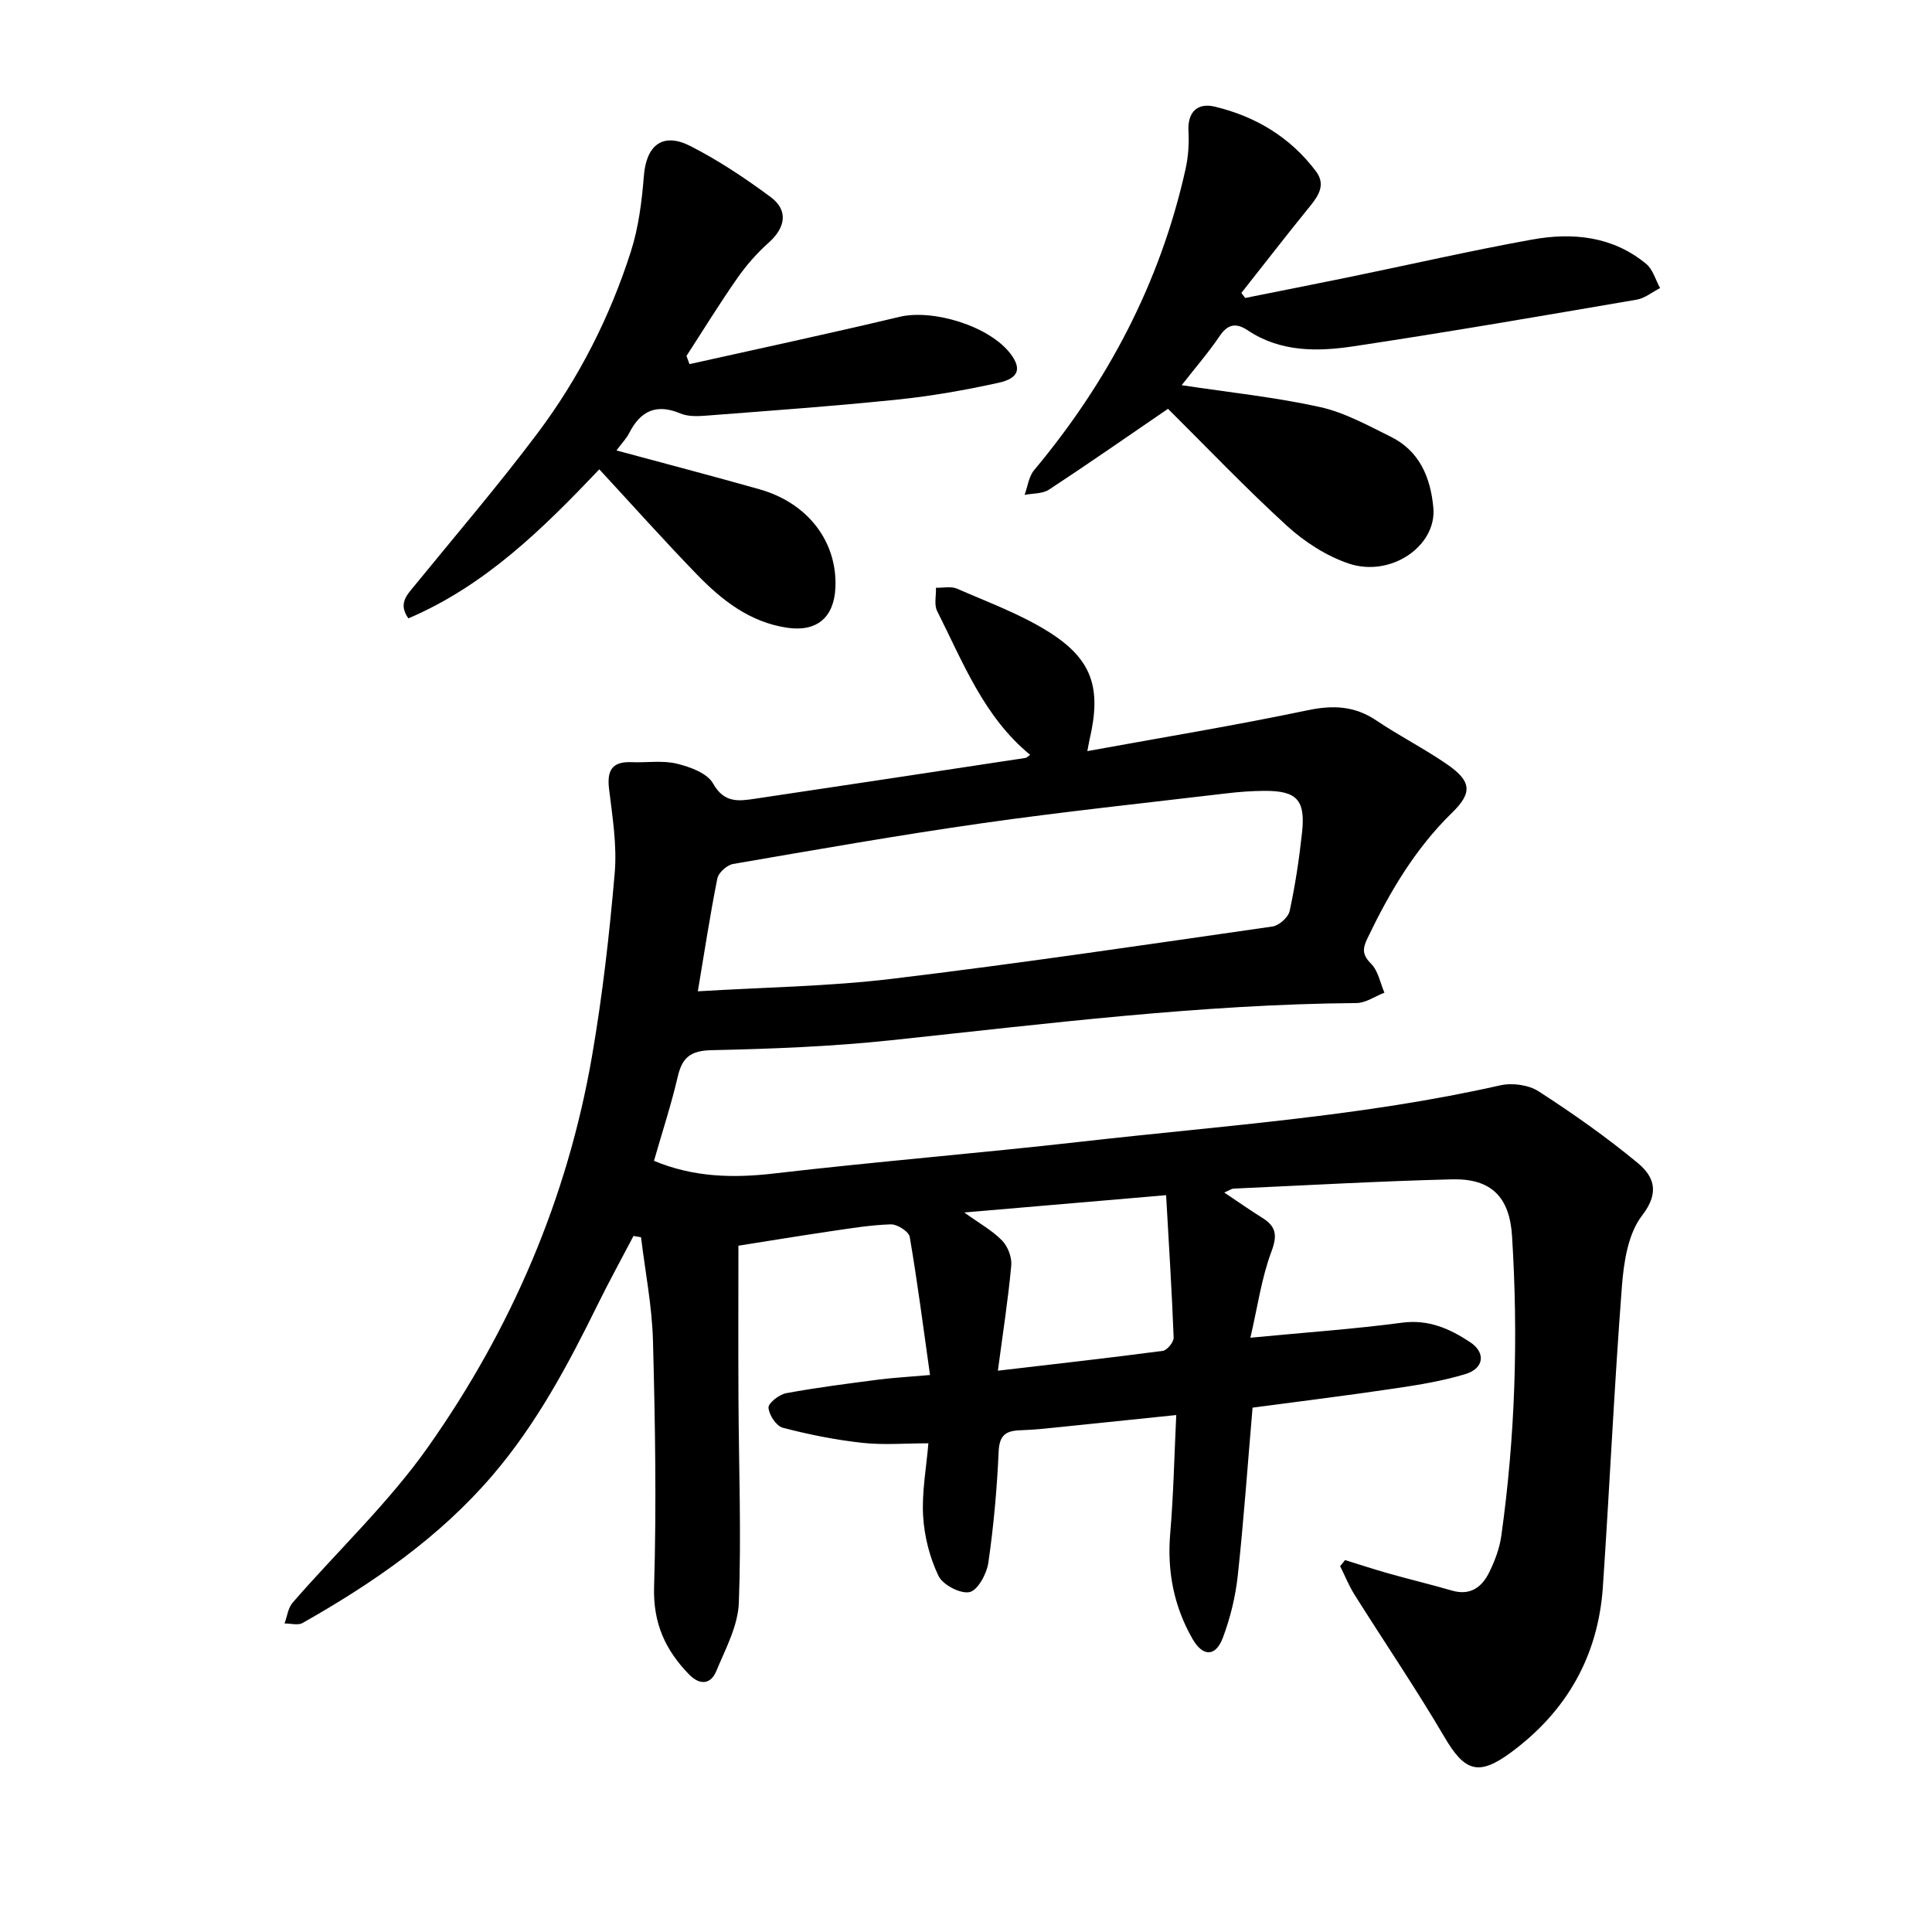
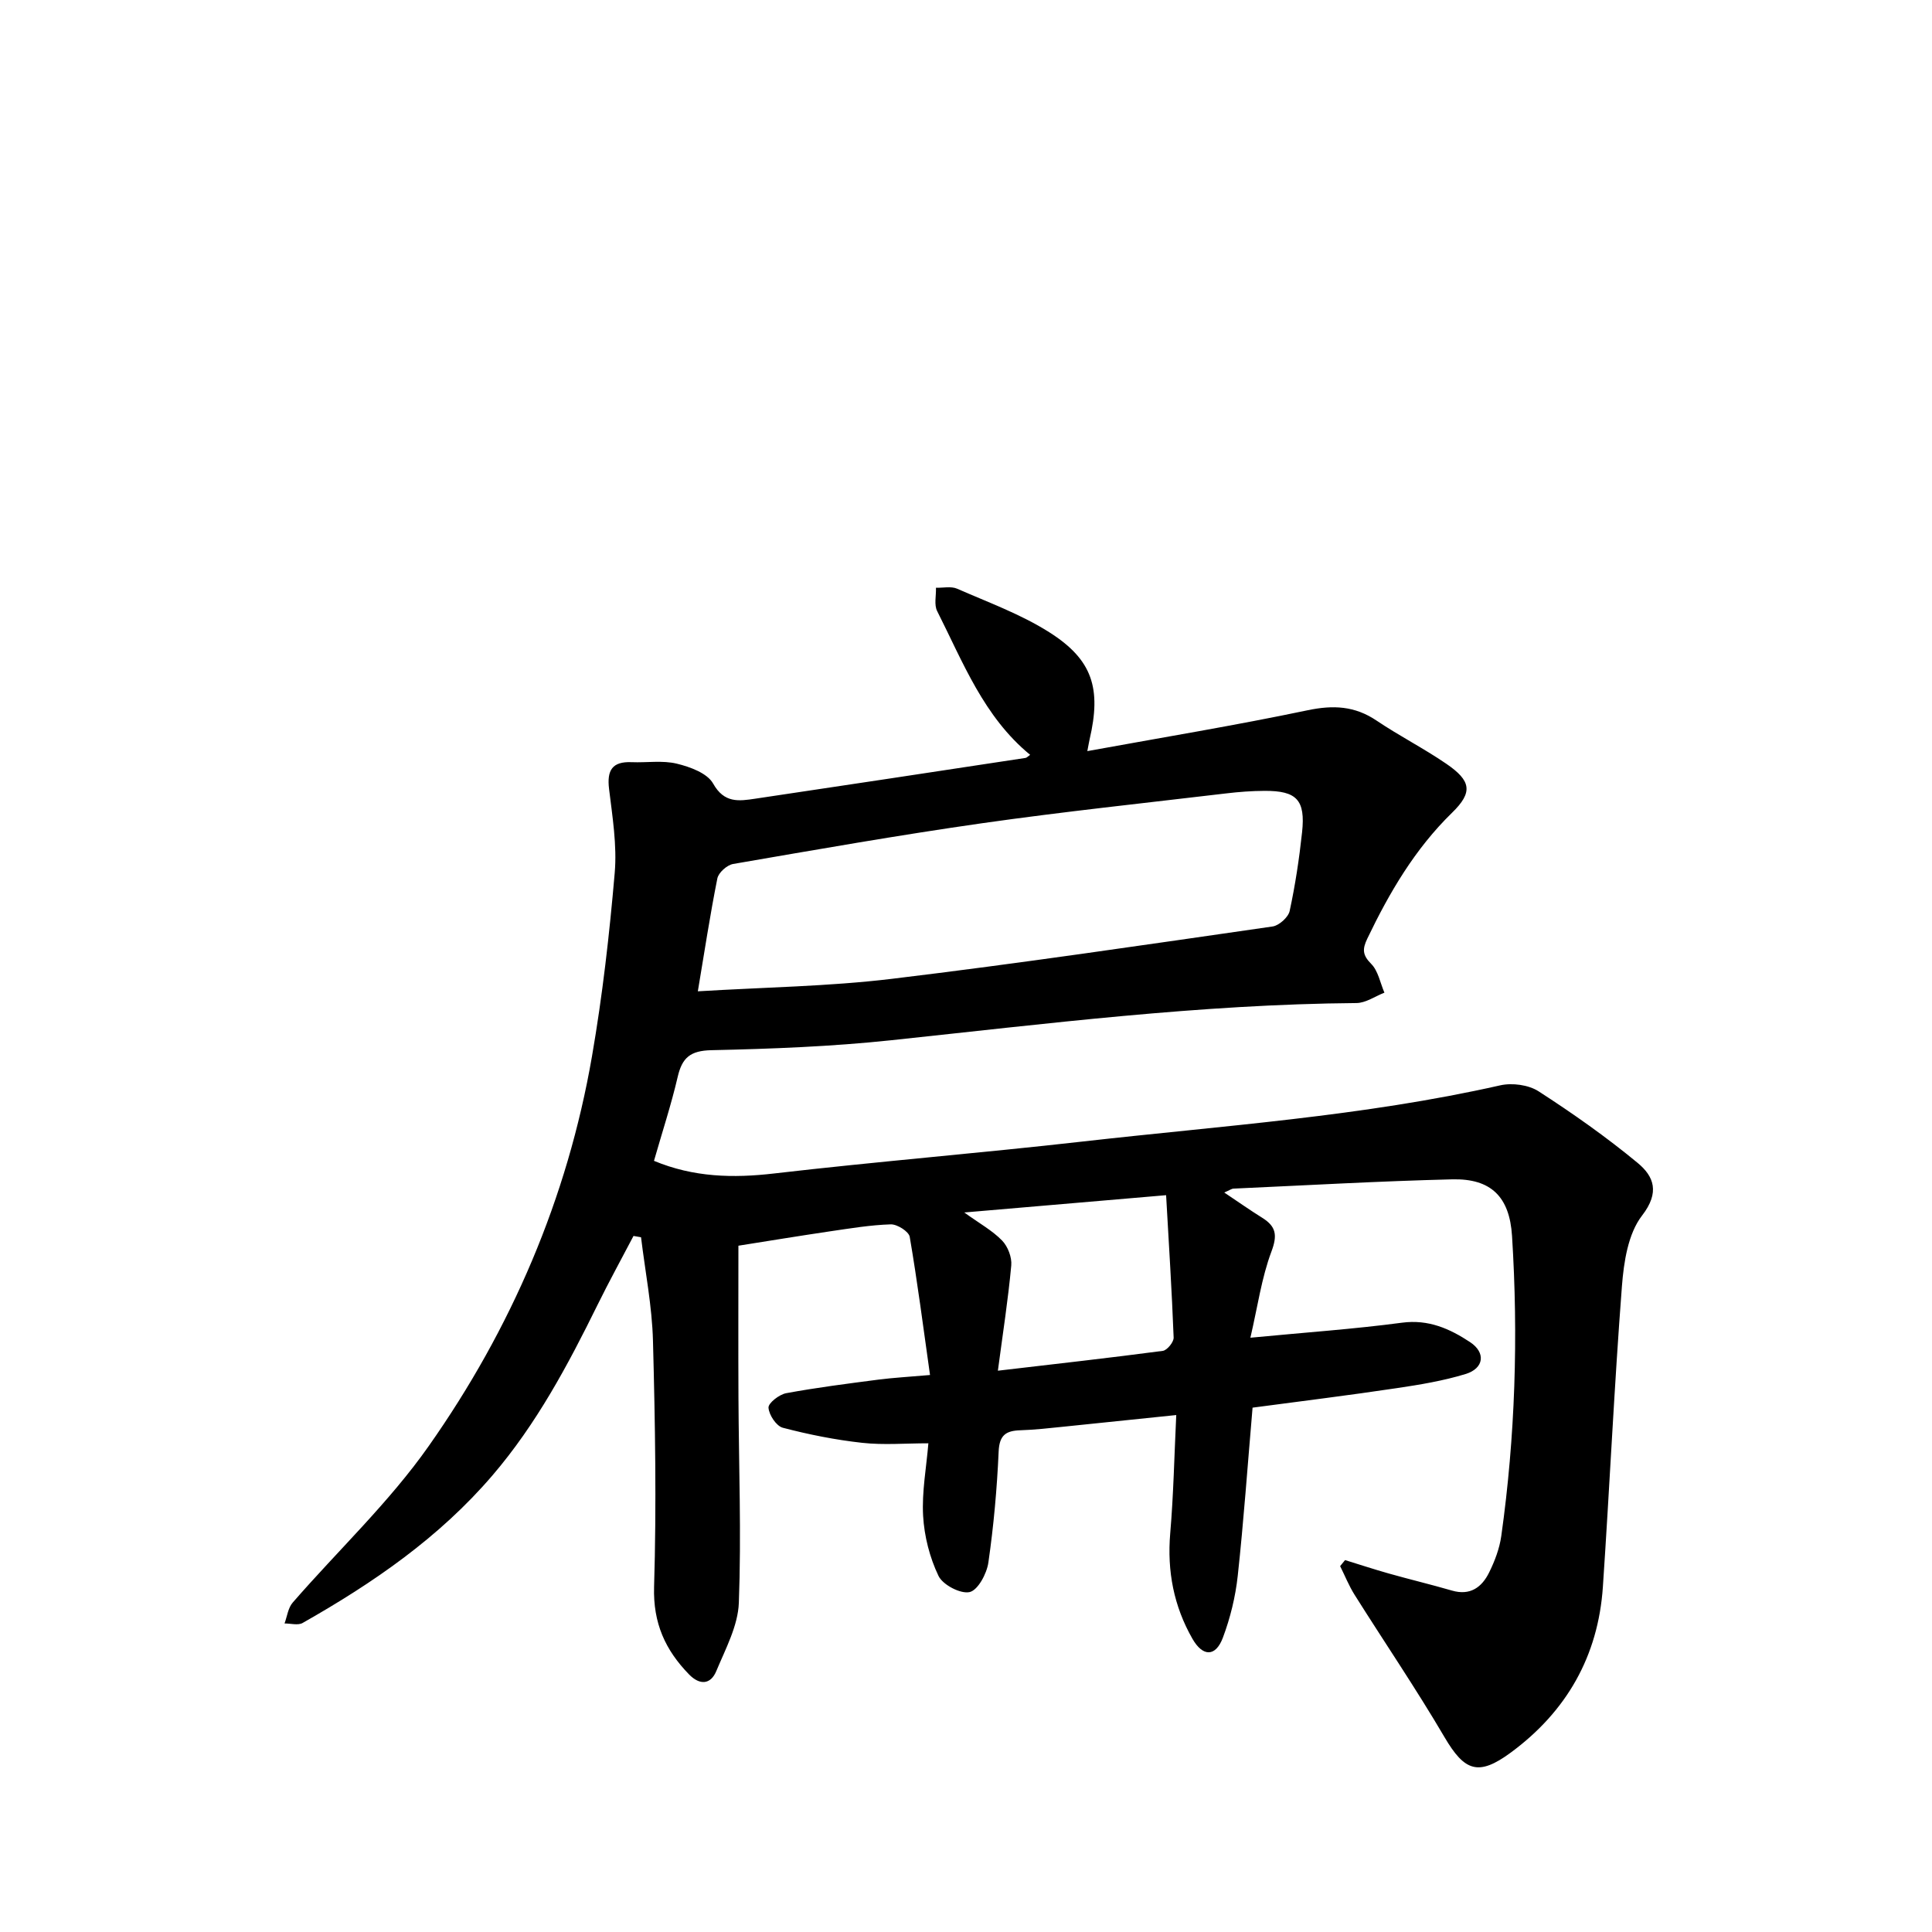
<svg xmlns="http://www.w3.org/2000/svg" enable-background="new 0 0 400 400" viewBox="0 0 400 400">
  <path d="m259.33 291.44c-1.03 11.96-1.83 23.42-3.07 34.82-.47 4.33-1.54 8.71-3.07 12.79-1.5 4.01-4.15 4.01-6.31.24-3.86-6.75-5.26-14-4.6-21.81.68-7.96.84-15.96 1.25-24.51-8.11.84-15.71 1.64-23.31 2.41-2.97.3-5.95.65-8.93.74-2.97.09-4.38.95-4.53 4.39-.34 7.69-1.03 15.39-2.13 23.01-.33 2.29-2.16 5.7-3.87 6.1-1.89.43-5.56-1.49-6.45-3.34-1.83-3.81-2.95-8.22-3.19-12.45-.28-4.97.68-10.01 1.09-15.01-4.79 0-9.29.39-13.71-.1-5.53-.61-11.04-1.71-16.43-3.12-1.34-.35-2.86-2.65-2.96-4.15-.07-.95 2.21-2.73 3.64-3 6.32-1.17 12.71-1.98 19.09-2.81 3.1-.4 6.23-.57 10.71-.96-1.39-9.83-2.6-19.25-4.2-28.6-.19-1.11-2.59-2.63-3.93-2.59-4.22.13-8.42.84-12.61 1.45-6.35.94-12.68 1.98-18.93 2.97 0 10.46-.04 20.95.01 31.44.07 14.17.61 28.35.08 42.49-.18 4.78-2.76 9.55-4.67 14.14-1.17 2.82-3.43 2.95-5.63.7-4.92-5.05-7.47-10.61-7.25-18.13.51-16.98.22-33.99-.23-50.98-.19-7.15-1.61-14.28-2.47-21.41-.52-.09-1.04-.18-1.56-.27-2.49 4.76-5.08 9.46-7.45 14.28-6.13 12.45-12.63 24.64-21.74 35.28-11.03 12.89-24.73 22.3-39.32 30.57-.96.54-2.48.09-3.74.1.54-1.46.73-3.22 1.69-4.32 9.39-10.81 19.97-20.75 28.15-32.39 17.11-24.31 28.73-51.3 33.82-80.75 2.17-12.55 3.61-25.25 4.7-37.94.49-5.72-.47-11.6-1.17-17.37-.47-3.87.64-5.72 4.68-5.55 3.12.13 6.38-.41 9.35.31 2.74.66 6.31 1.97 7.51 4.11 2.31 4.13 5.36 3.64 8.73 3.14 18.66-2.77 37.31-5.61 55.96-8.44.25-.04.46-.3.95-.64-9.61-7.88-13.9-19.17-19.25-29.76-.67-1.31-.19-3.2-.25-4.83 1.47.04 3.12-.35 4.37.19 6.45 2.83 13.19 5.28 19.09 9.02 9 5.7 10.8 11.66 8.35 22.19-.1.43-.17.86-.47 2.42 15.55-2.83 30.65-5.32 45.62-8.46 5.3-1.11 9.75-.9 14.26 2.14 4.69 3.16 9.78 5.75 14.44 8.94 5.14 3.52 5.56 5.88 1.2 10.13-7.7 7.51-12.97 16.51-17.55 26.06-1.04 2.17-1.03 3.4.8 5.24 1.45 1.45 1.86 3.93 2.74 5.96-1.93.75-3.85 2.13-5.79 2.15-32.3.26-64.28 4.3-96.32 7.7-12.35 1.31-24.82 1.79-37.24 2.06-4.35.1-6.05 1.54-6.97 5.52-1.35 5.8-3.22 11.48-4.91 17.39 8.2 3.41 16.36 3.61 24.91 2.61 21.25-2.47 42.59-4.2 63.85-6.61 28.89-3.28 57.96-5.19 86.44-11.63 2.47-.56 5.86-.11 7.94 1.23 7.09 4.58 14.03 9.46 20.53 14.84 3.34 2.77 4.63 6.07.9 10.89-2.9 3.75-3.78 9.61-4.17 14.64-1.59 20.72-2.54 41.49-3.94 62.22-.97 14.35-7.51 25.81-19.08 34.33-6.7 4.93-9.55 3.88-13.71-3.2-5.88-10.02-12.43-19.64-18.62-29.48-1.17-1.86-2-3.95-2.99-5.93.34-.42.68-.83 1.02-1.25 3.01.93 6 1.91 9.03 2.77 4.35 1.23 8.76 2.28 13.1 3.54 3.76 1.1 6.18-.67 7.69-3.73 1.17-2.36 2.15-4.95 2.52-7.54 2.9-20.63 3.54-41.37 2.23-62.15-.51-8.12-4.36-11.92-12.39-11.72-15.1.37-30.18 1.24-45.27 1.92-.42.02-.83.34-1.92.81 2.86 1.91 5.31 3.64 7.86 5.23 2.88 1.8 3.18 3.6 1.9 7.01-2.04 5.44-2.84 11.34-4.35 17.82 11.45-1.1 21.46-1.79 31.39-3.11 5.49-.73 9.89 1.25 14.09 4.02 3.3 2.18 2.9 5.44-.94 6.61-4.62 1.41-9.45 2.21-14.24 2.92-9.8 1.47-19.63 2.68-29.85 4.04zm-114.85-86.2c13.85-.84 27.07-1.01 40.13-2.58 26.34-3.17 52.59-7.06 78.85-10.84 1.35-.19 3.27-1.91 3.55-3.21 1.16-5.37 1.98-10.82 2.57-16.29.72-6.7-1.1-8.61-7.76-8.58-2.66.01-5.34.21-7.99.53-16.84 2-33.71 3.78-50.49 6.17-17.24 2.46-34.4 5.48-51.57 8.44-1.26.22-3.01 1.79-3.25 2.99-1.51 7.54-2.66 15.15-4.04 23.37zm62.12 78.55c12.08-1.42 23.13-2.65 34.15-4.11.89-.12 2.28-1.83 2.24-2.75-.37-9.69-.99-19.37-1.56-29.48-14.1 1.21-27.45 2.35-41.79 3.58 3.18 2.29 5.82 3.74 7.83 5.81 1.19 1.22 2.06 3.48 1.9 5.16-.64 6.99-1.73 13.95-2.77 21.79z" />
-   <path d="m241.82 84.64c-8.28 5.66-16.38 11.31-24.63 16.73-1.34.88-3.35.76-5.06 1.09.64-1.72.86-3.79 1.97-5.12 15.31-18.31 26.11-38.86 31.33-62.22.58-2.57.78-5.31.63-7.94-.22-4.07 1.93-5.93 5.4-5.11 8.46 2.01 15.68 6.33 20.99 13.39 2.01 2.67.66 4.92-1.18 7.18-4.83 5.94-9.51 12-14.26 18.01.26.35.53.69.79 1.04 7.17-1.44 14.35-2.84 21.52-4.32 12.61-2.59 25.16-5.47 37.82-7.76 8.43-1.53 16.73-.73 23.69 5.03 1.39 1.15 1.94 3.31 2.87 5-1.61.82-3.14 2.11-4.84 2.4-19.5 3.34-39 6.71-58.57 9.65-7.48 1.13-15.15 1.24-21.93-3.28-2.39-1.59-4.11-1.39-5.84 1.16-2.35 3.47-5.12 6.66-7.87 10.18 9.91 1.5 19.38 2.48 28.62 4.52 5.1 1.12 9.91 3.8 14.67 6.15 5.97 2.95 8.25 8.45 8.82 14.71.72 7.91-8.83 14.52-17.6 11.52-4.61-1.58-9.09-4.48-12.71-7.78-8.59-7.85-16.64-16.3-24.63-24.23z" />
-   <path d="m142.75 75.39c14.5-3.24 29.03-6.34 43.47-9.79 6.98-1.66 18.63 1.91 22.99 7.64 2.31 3.03 1.77 5.07-2.43 6-6.89 1.52-13.87 2.75-20.89 3.48-13.27 1.37-26.59 2.32-39.89 3.35-1.7.13-3.62.17-5.14-.47-4.95-2.08-8.23-.55-10.57 4.02-.63 1.23-1.64 2.26-2.66 3.64 10.1 2.73 19.9 5.29 29.64 8.05 10.03 2.84 16.12 10.89 15.69 20.37-.28 6.16-3.84 9.19-9.96 8.29-7.73-1.13-13.55-5.7-18.74-11.06-6.79-7.01-13.29-14.29-20.18-21.74-11.63 12.23-23.54 24.03-39.53 30.86-2.16-3.05-.3-4.85 1.29-6.79 8.54-10.48 17.35-20.76 25.46-31.56 8.55-11.38 14.98-24.05 19.32-37.62 1.6-5.01 2.27-10.4 2.69-15.67.5-6.31 3.89-9.07 9.61-6.16 5.84 2.97 11.38 6.67 16.65 10.58 3.7 2.75 3.06 6.33-.43 9.44-2.43 2.16-4.63 4.68-6.49 7.34-3.67 5.25-7.03 10.72-10.52 16.1.21.57.41 1.13.62 1.7z" />
</svg>